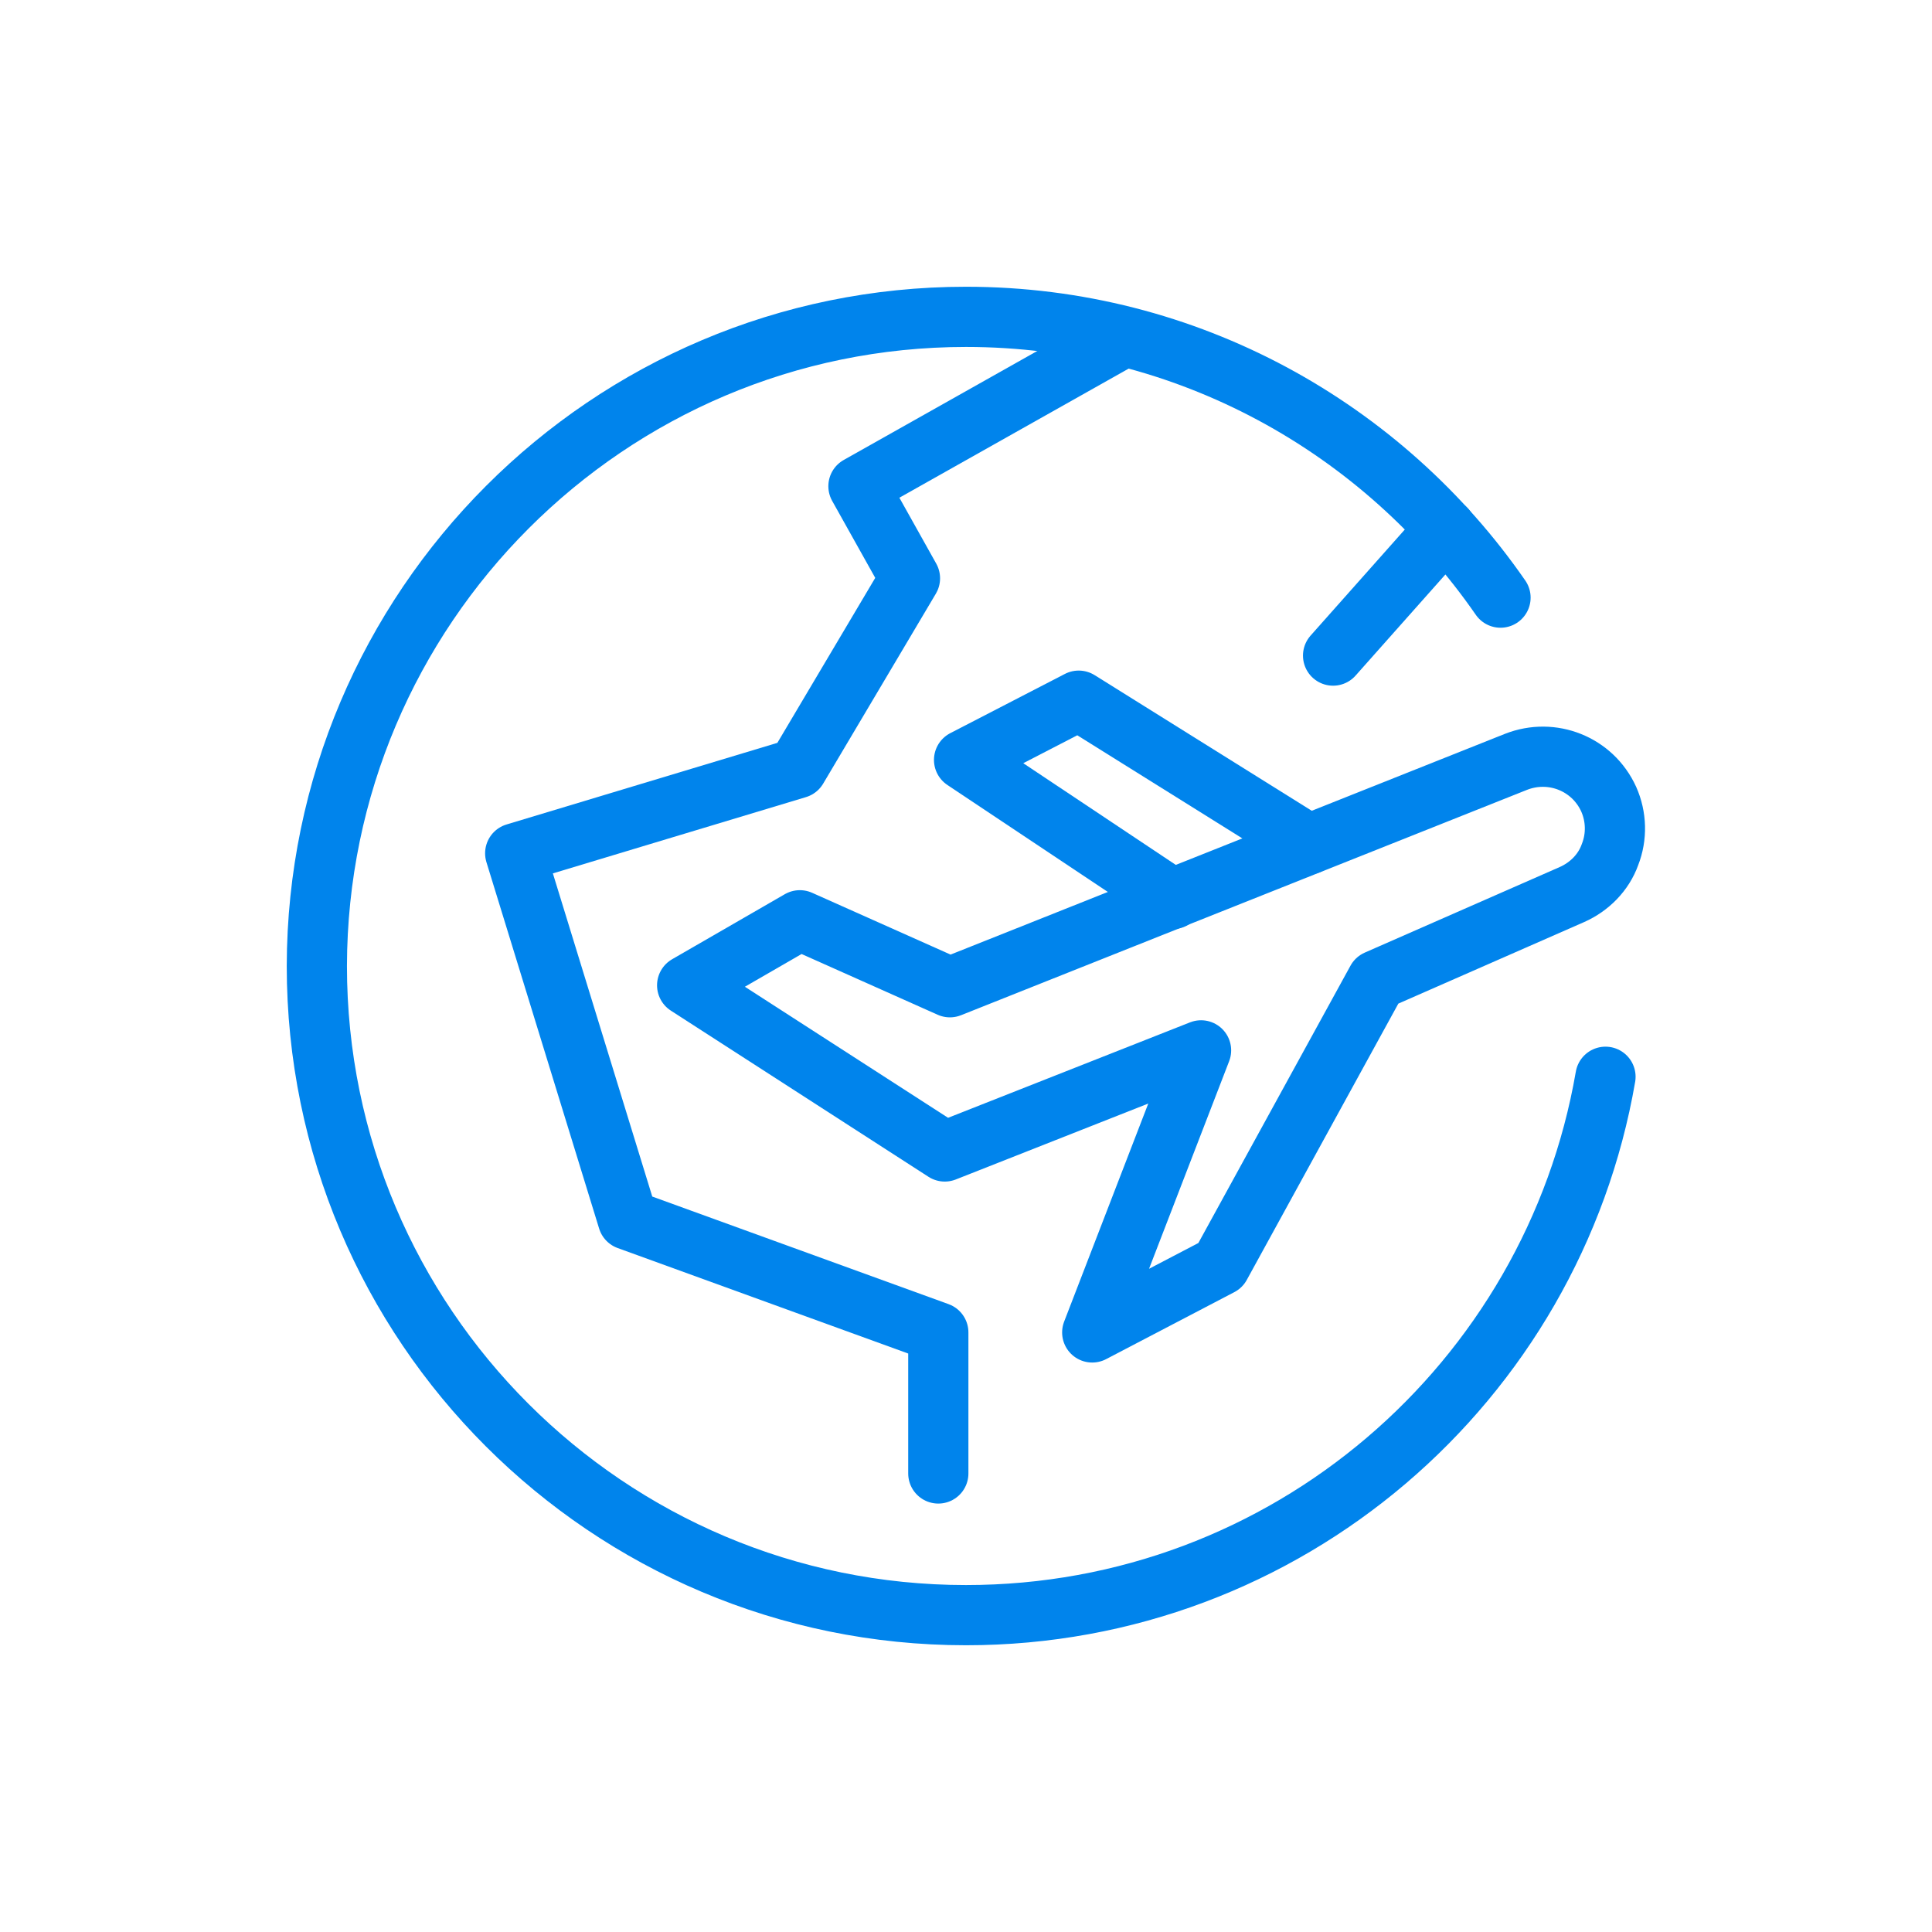
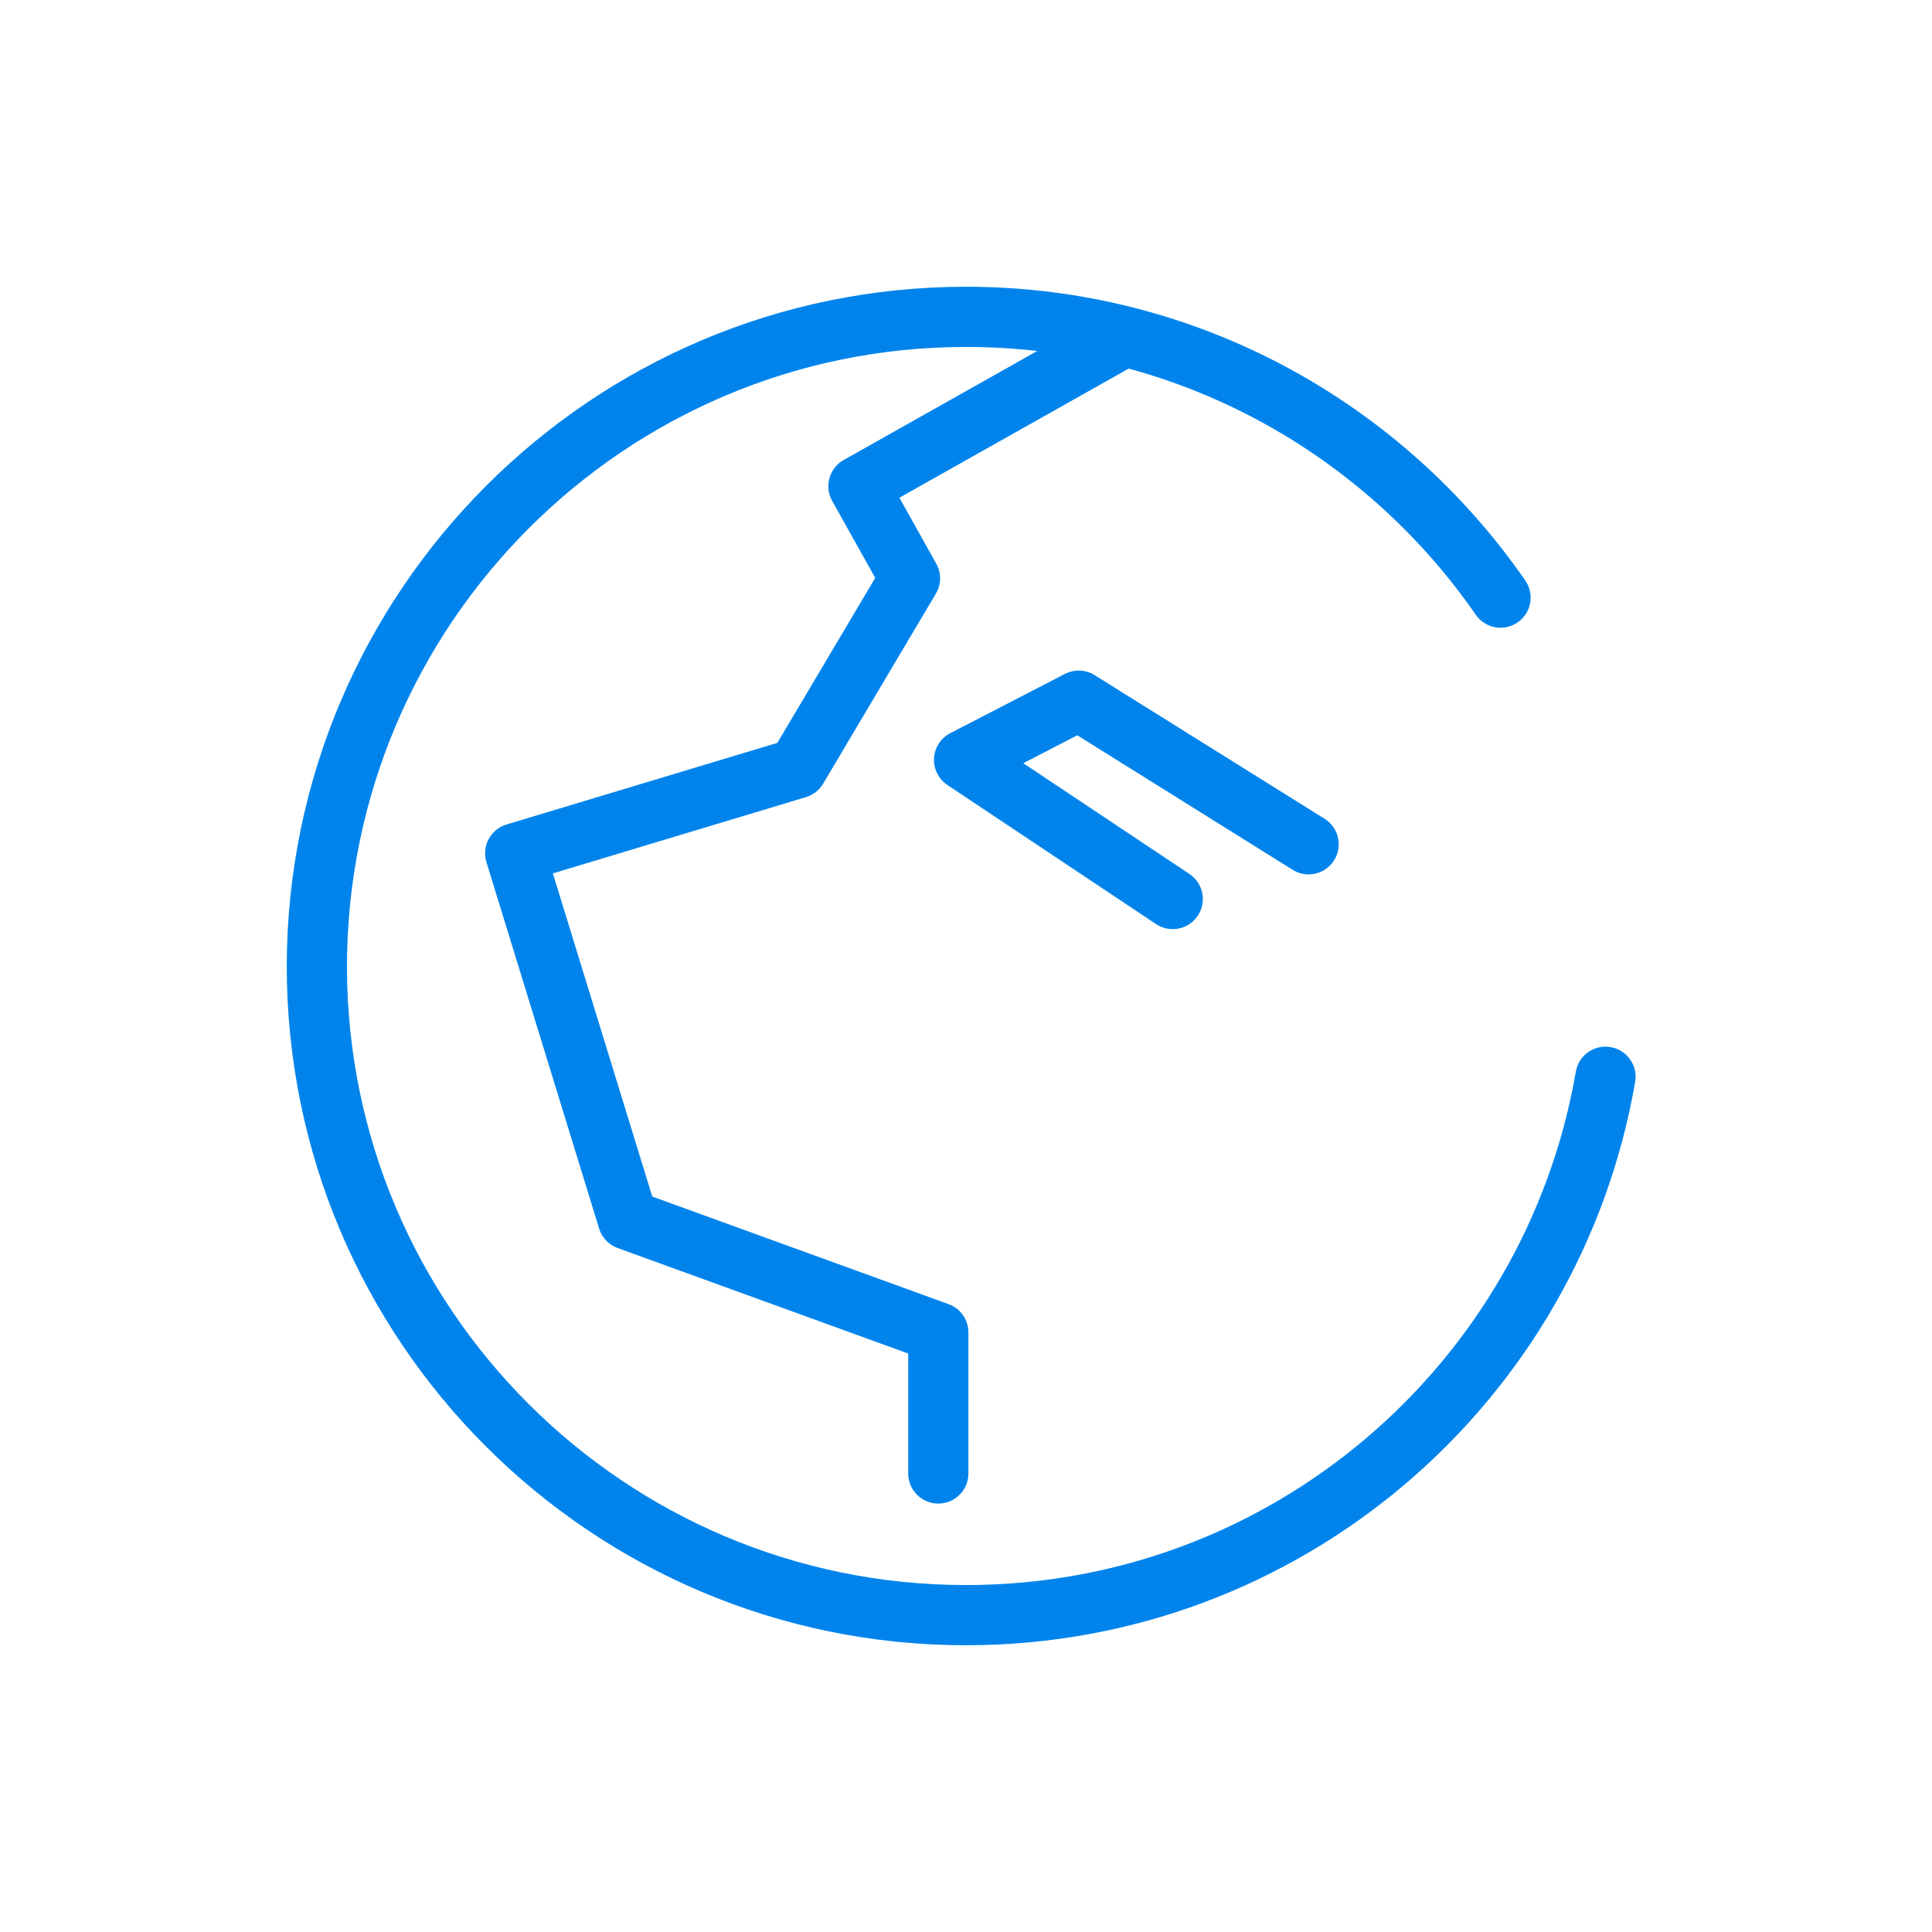
<svg xmlns="http://www.w3.org/2000/svg" version="1.1" id="Layer_1" x="0px" y="0px" viewBox="0 0 300 300" style="enable-background:new 0 0 300 300;" xml:space="preserve">
  <style type="text/css">
	.st0{fill:none;stroke:#0084EC;stroke-width:9.348;stroke-linecap:round;stroke-linejoin:round;stroke-miterlimit:10;}
</style>
  <g>
    <path class="st0" d="M249.3,167.2c-8.2,47.5-49.5,83.6-99.3,83.6c-55.6,0-100.8-45.1-100.8-100.8C49.3,94.4,94.4,49.2,150,49.2   c34.4,0,64.8,17.3,83,43.6" />
    <polyline class="st0" points="174.5,52.3 133.3,75.5 141.3,89.8 123.8,119.3 80,132.5 97.5,189.4 145.7,206.9 145.7,228.8  " />
-     <line class="st0" x1="224.5" y1="82.1" x2="207" y2="101.8" />
    <g>
-       <path class="st0" d="M147.5,153.3l-23.3-10.4L106.7,153l40,25.8l39.8-15.7l-16.9,43.8l19.9-10.4l24.3-44.3l30.3-13.3    c2.7-1.2,4.9-3.4,5.9-6.2c1.1-2.8,1-5.9-0.2-8.6c-2.5-5.5-8.8-8-14.4-5.8L147.5,153.3z" />
      <polyline class="st0" points="203.2,131.1 167.5,108.8 149.7,118 182.1,139.6   " />
    </g>
  </g>
</svg>